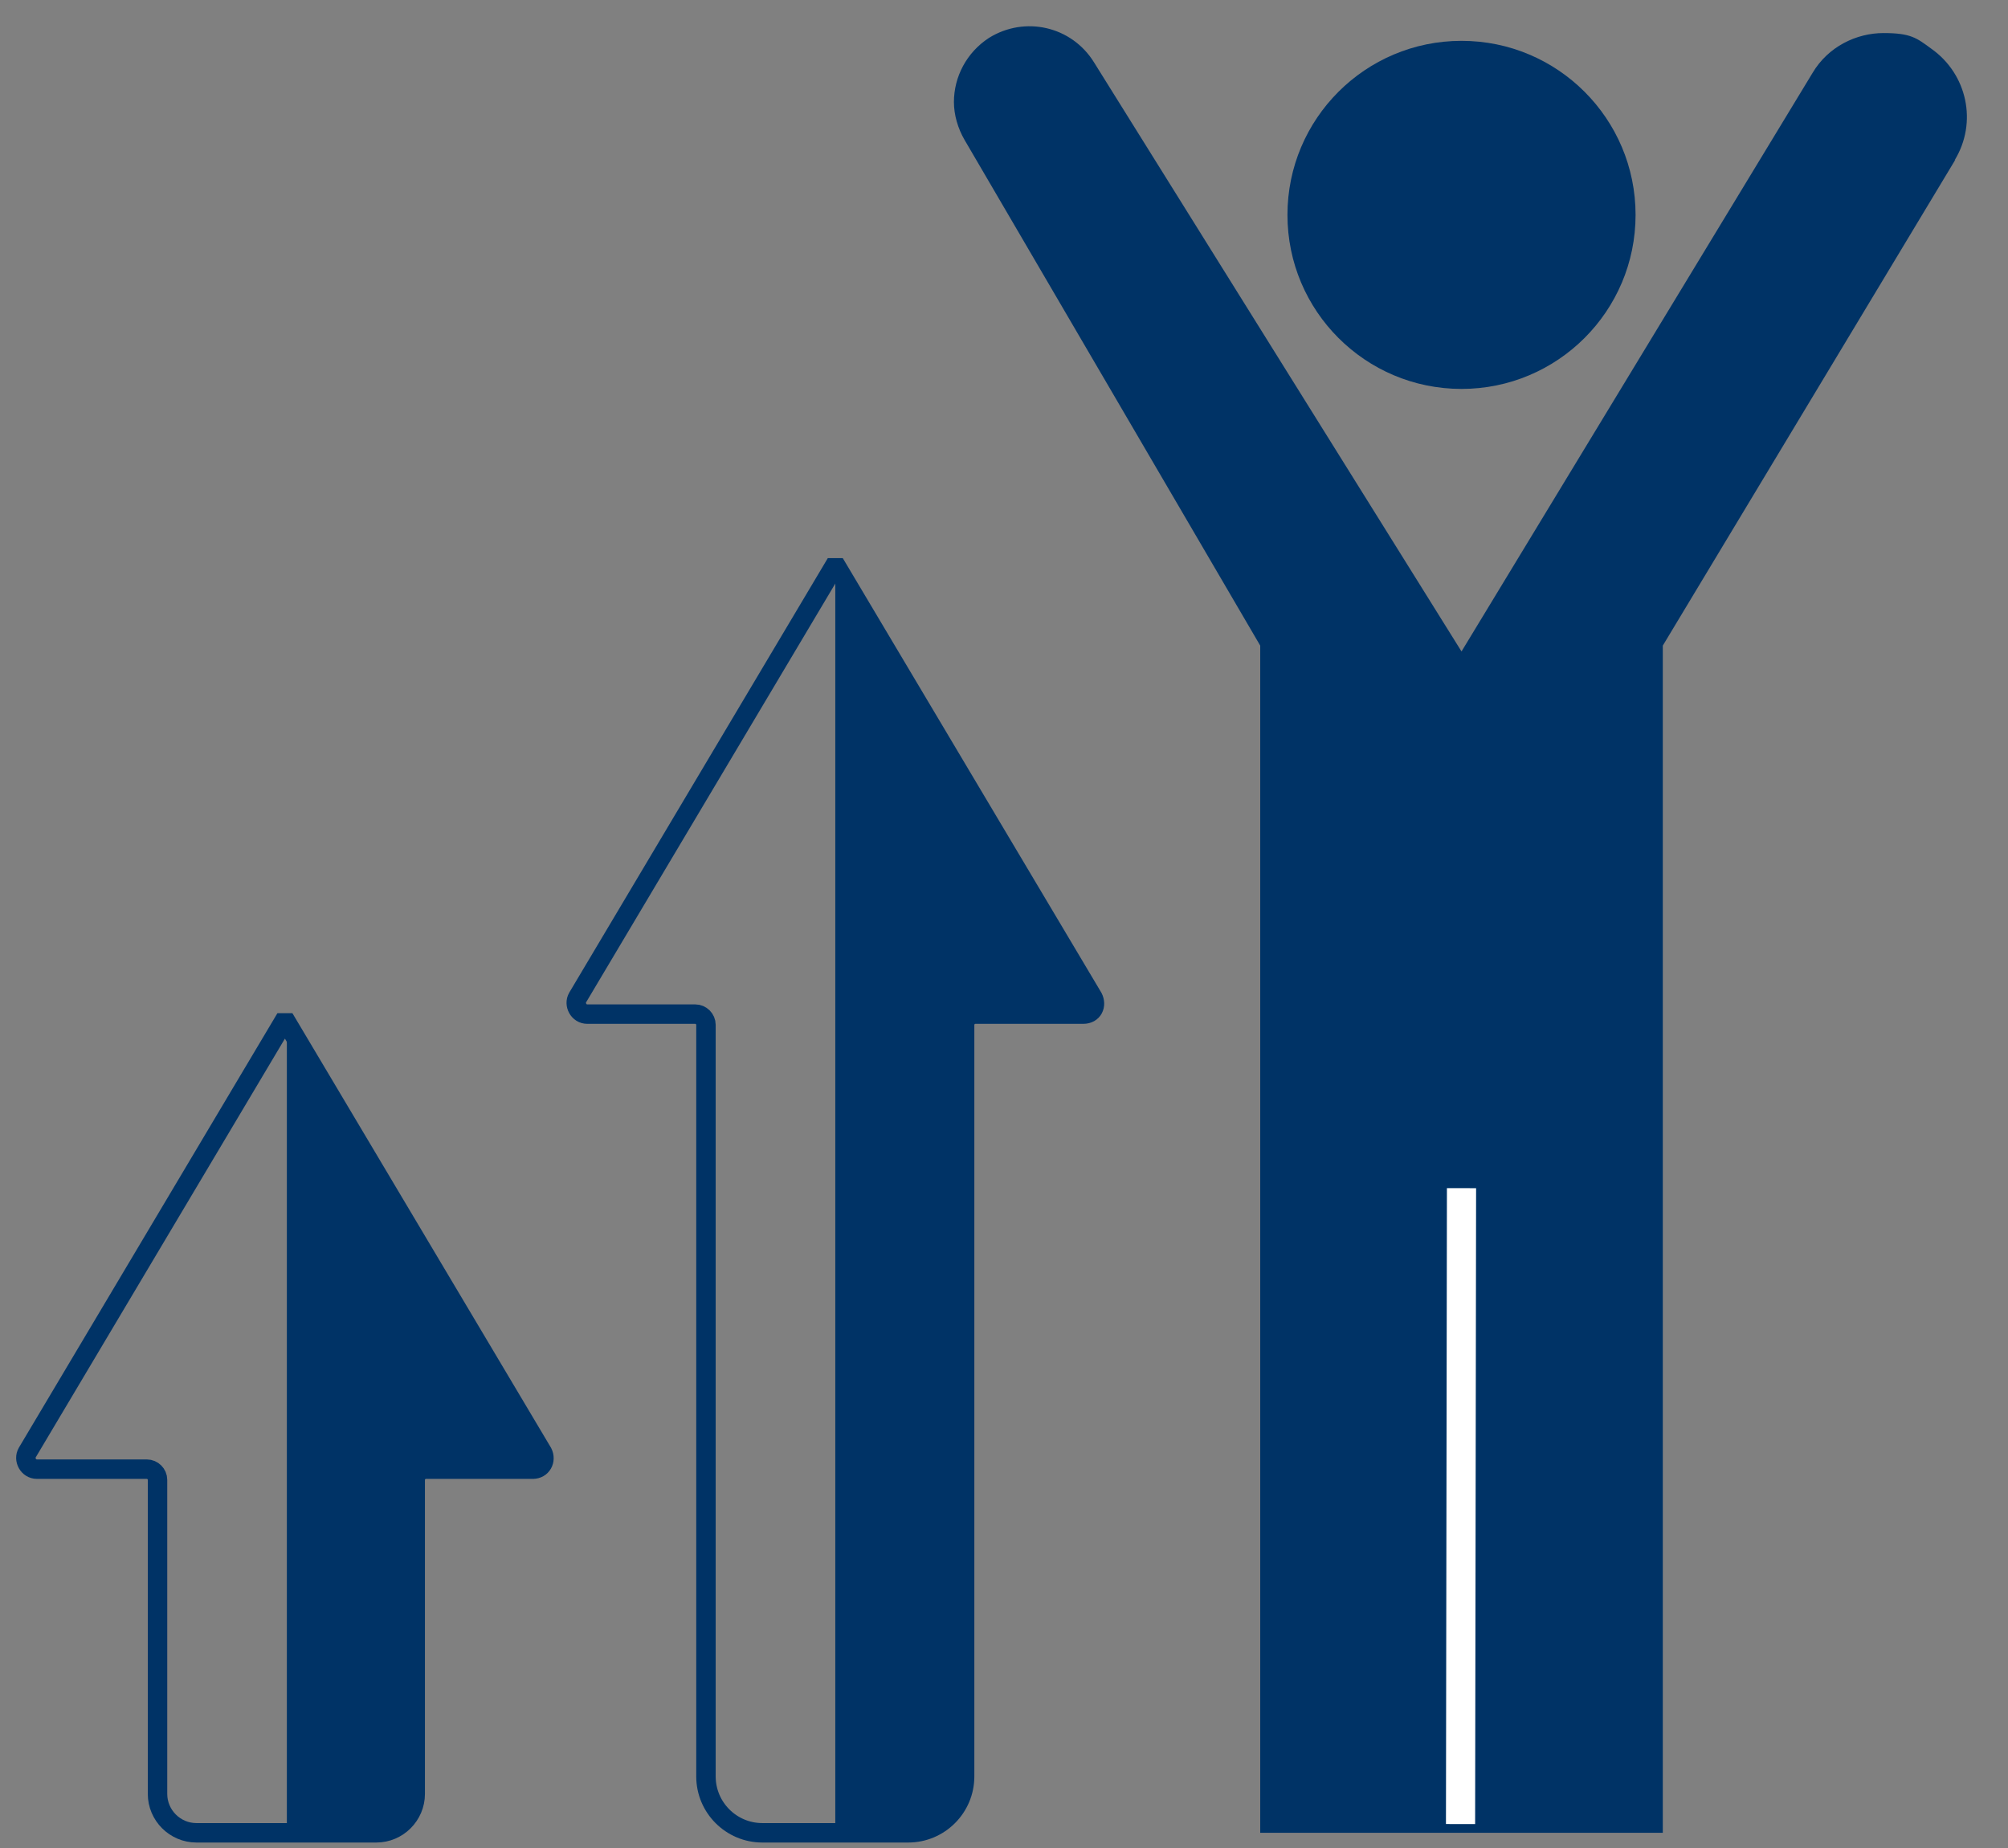
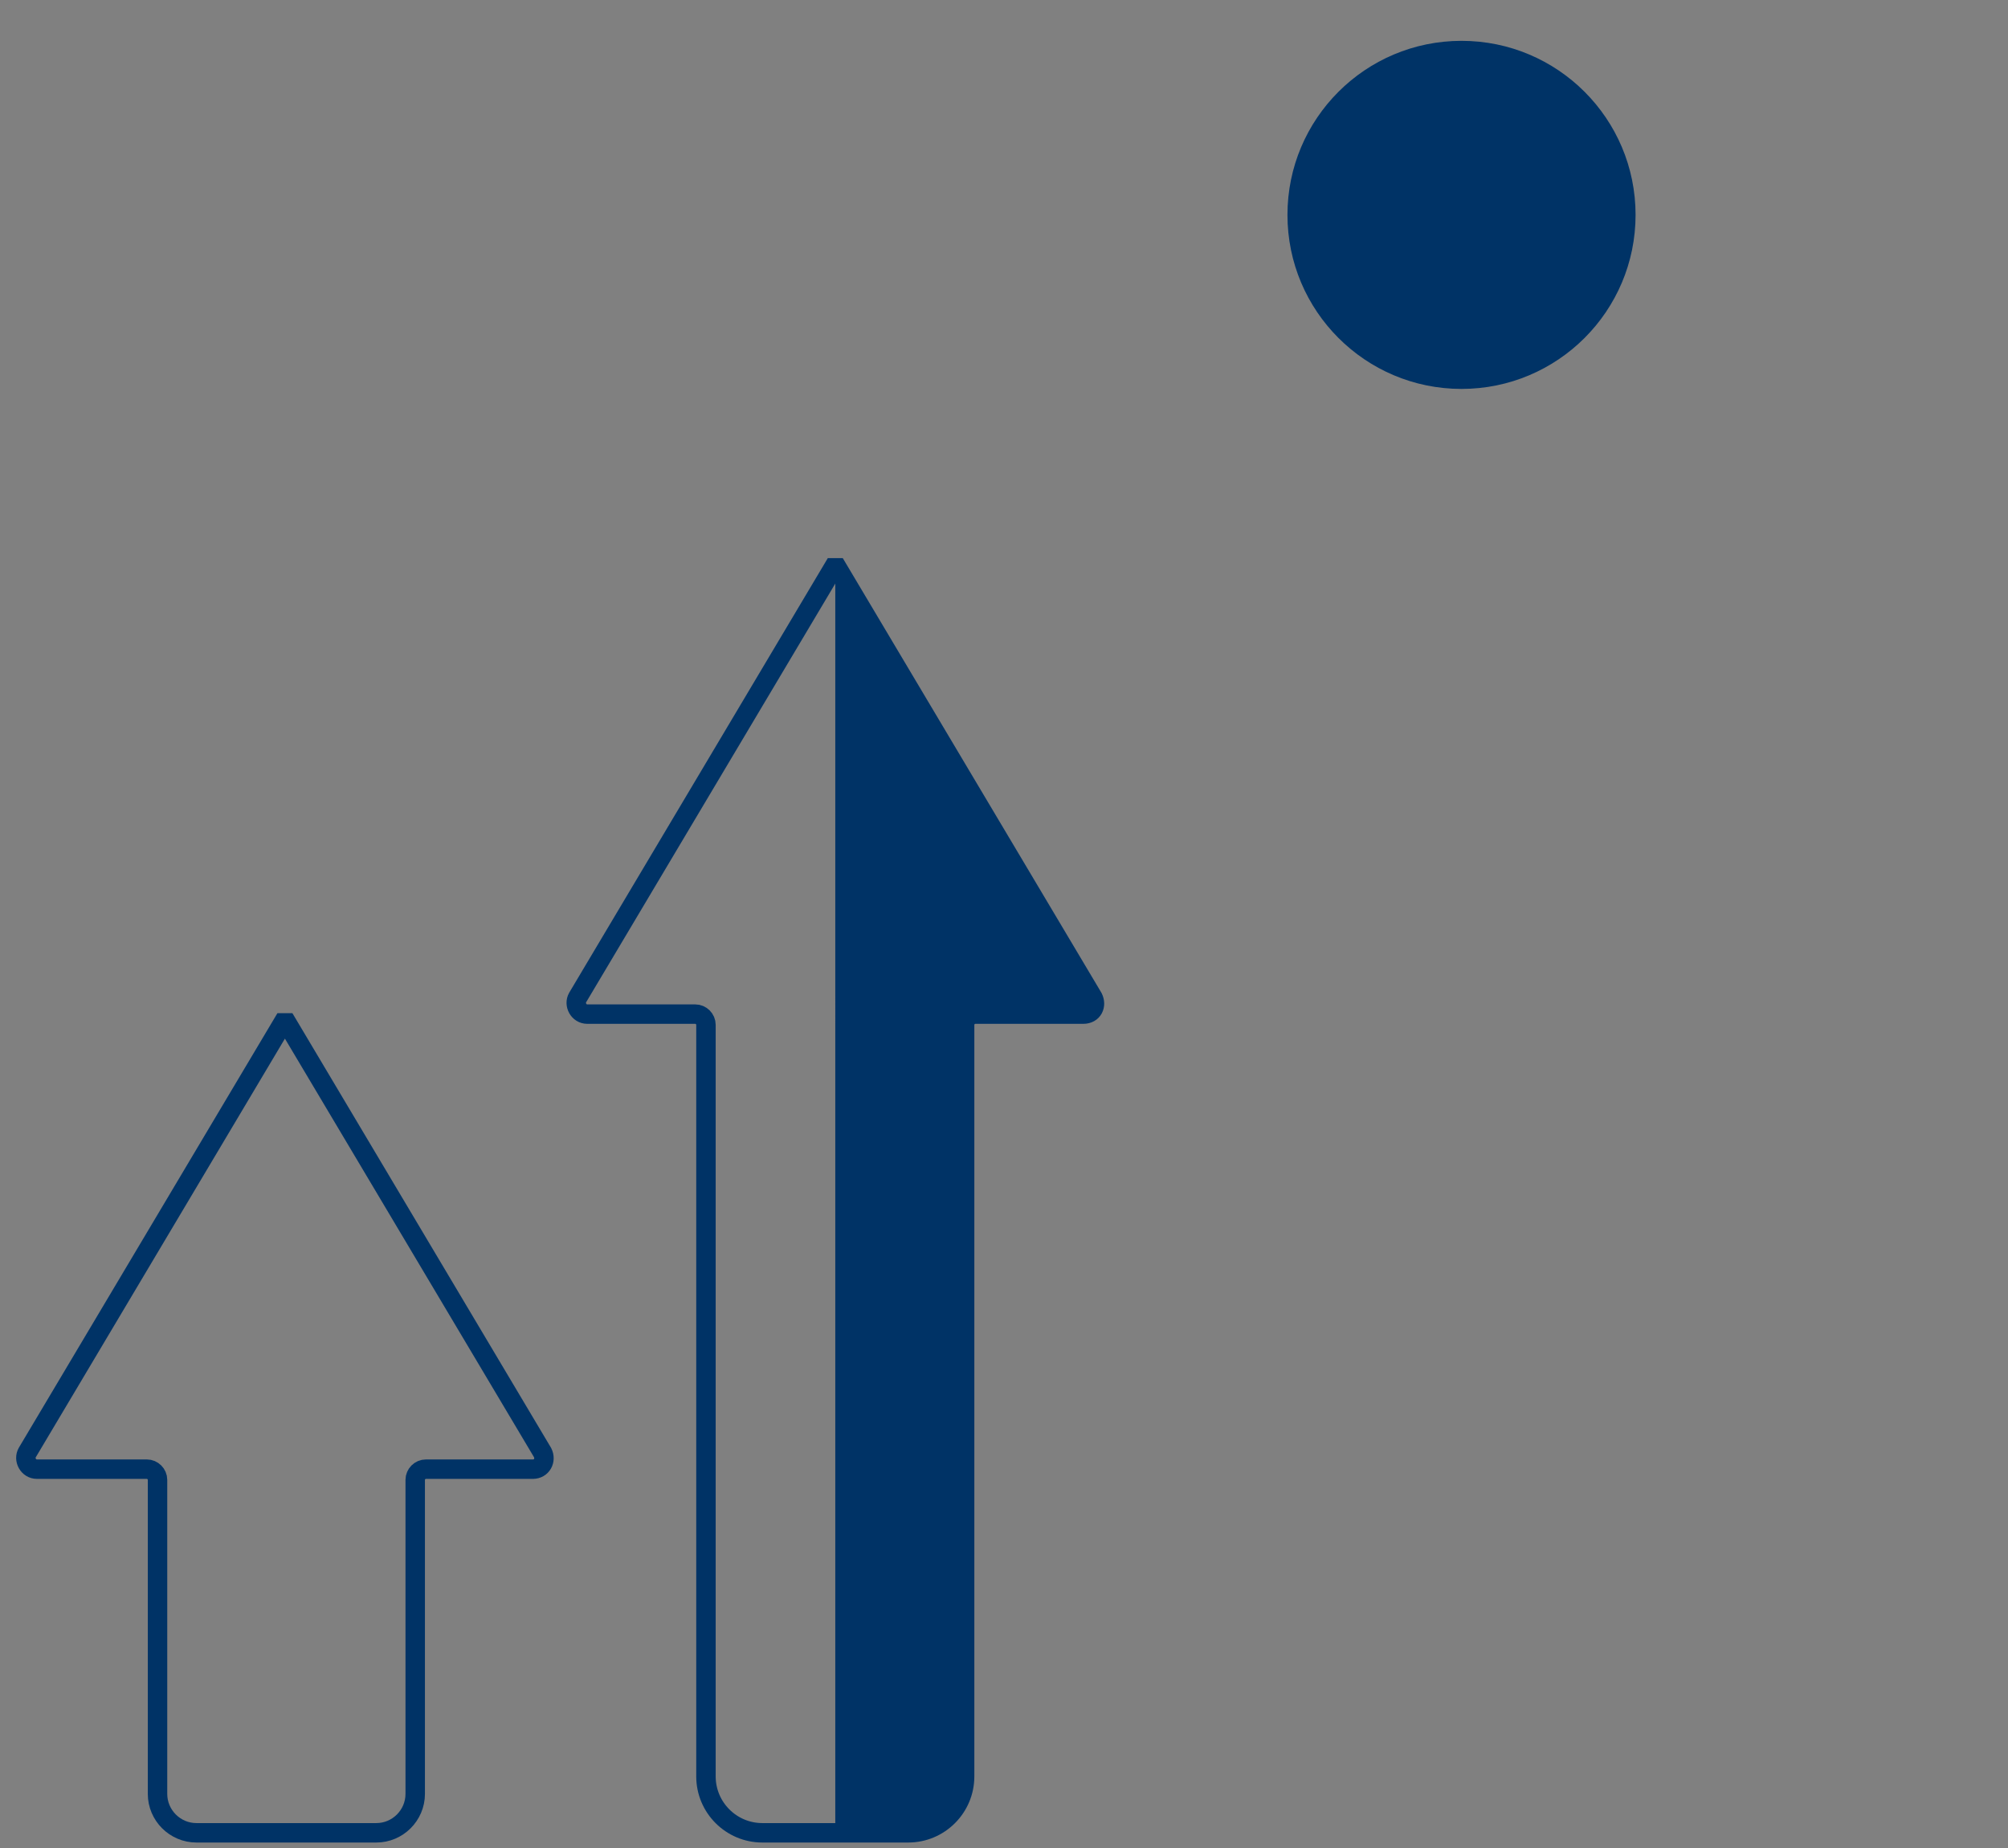
<svg xmlns="http://www.w3.org/2000/svg" id="Layer_1" data-name="Layer 1" version="1.1" viewBox="0 0 206.5 190.1">
  <rect x="0" y="0" width="206.5" height="190.1" fill="#808080" stroke="none" />
  <defs>
    <style>
      .cls-1 {
        stroke: #fff;
        stroke-width: 3px;
      }

      .cls-1, .cls-2 {
        fill: none;
        stroke-miterlimit: 10;
      }

      .cls-2 {
        stroke: #036;
        stroke-linecap: round;
        stroke-width: 2px;
      }

      .cls-3 {
        fill: #036;
        stroke-width: 0px;
      }
    </style>
  </defs>
  <path class="cls-2" d="M54.9,151.1h-11.1c-.6,0-1.1.5-1.1,1.1v32.3c0,2.2-1.8,4-4,4h-18.5c-2.2,0-4-1.8-4-4v-32.3c0-.6-.5-1.1-1.1-1.1H3.8c-.9,0-1.4-1-1-1.7l26.3-44.2h.4l26.3,44.2c.4.8-.1,1.7-1,1.7Z" />
  <path class="cls-2" d="M111.4,104.3h-11.1c-.6,0-1.1.5-1.1,1.1v77.3c0,3.2-2.6,5.8-5.8,5.8h-15c-3.2,0-5.8-2.6-5.8-5.8v-77.3c0-.6-.5-1.1-1.1-1.1h-11.1c-.9,0-1.4-1-1-1.7l26.3-44.2h.4l26.3,44.2c.4.8,0,1.7-1,1.7Z" />
  <circle class="cls-3" cx="150.3" cy="22.1" r="17.9" />
-   <path class="cls-3" d="M201.1,16.4l-30.1,50v122.1h-41.4v-122.1l-30.4-52c-.7-1.2-1.1-2.6-1.1-3.9,0-2.6,1.3-5.1,3.6-6.6,3.7-2.3,8.5-1.2,10.8,2.5l37.8,60.6L186.4,7.5c1.6-2.7,4.5-4.1,7.3-4.1s3.4.5,4.9,1.6c3.7,2.6,4.8,7.6,2.4,11.5Z" />
-   <line class="cls-1" x1="150.3" y1="122.2" x2="150.2" y2="187.6" />
  <path class="cls-3" d="M111.4,104.3h-11.1c-.6,0-1.1.5-1.1,1.1v77.3c0,3.2-2.6,5.8-5.8,5.8h-7.5V58.3h.2l26.3,44.2c.4.8,0,1.7-1,1.7Z" />
-   <path class="cls-3" d="M54.9,151.1h-11.1c-.6,0-1.1.5-1.1,1.1v32.3c0,2.2-1.8,4-4,4h-9.2v-83.4h.2l26.3,44.2c.4.8-.1,1.7-1,1.7Z" />
</svg>